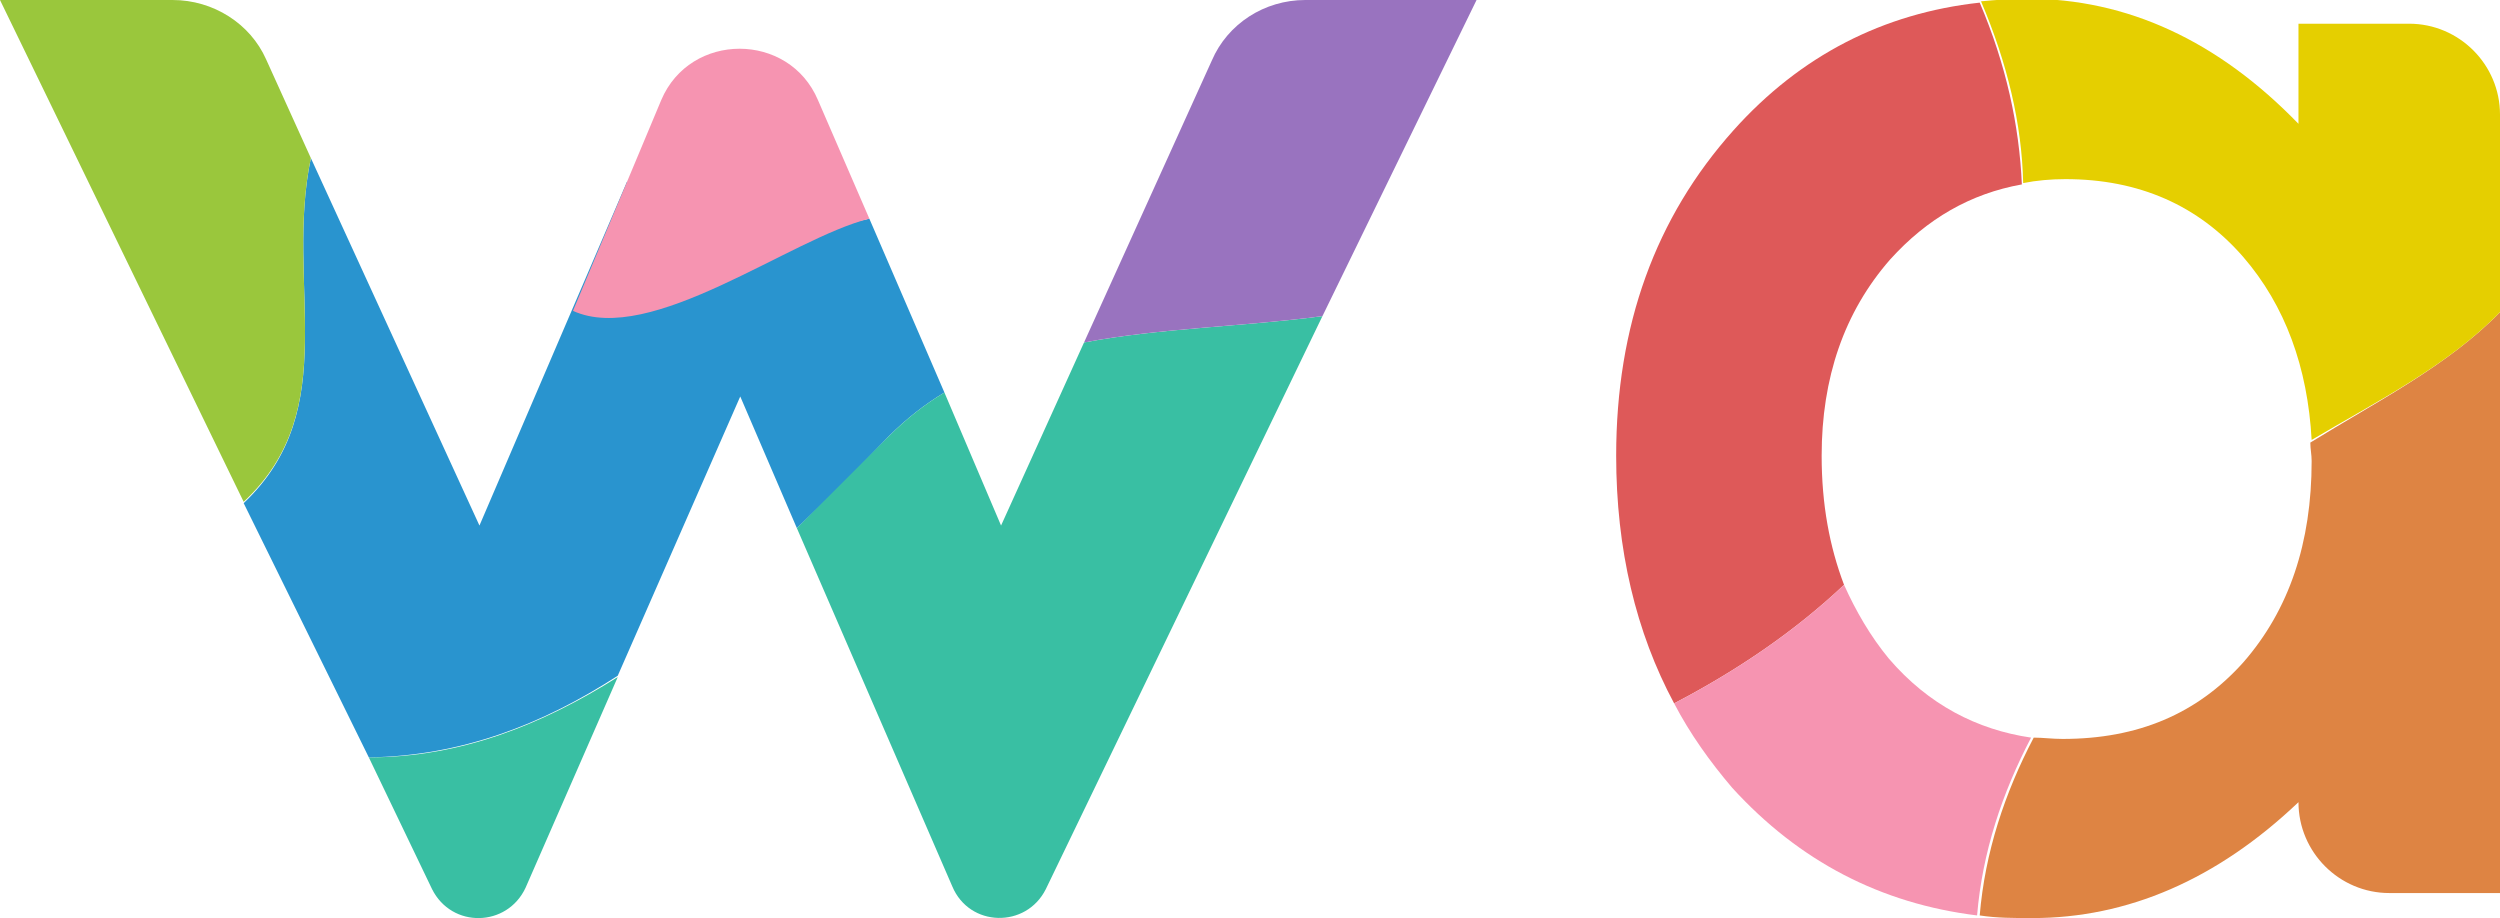
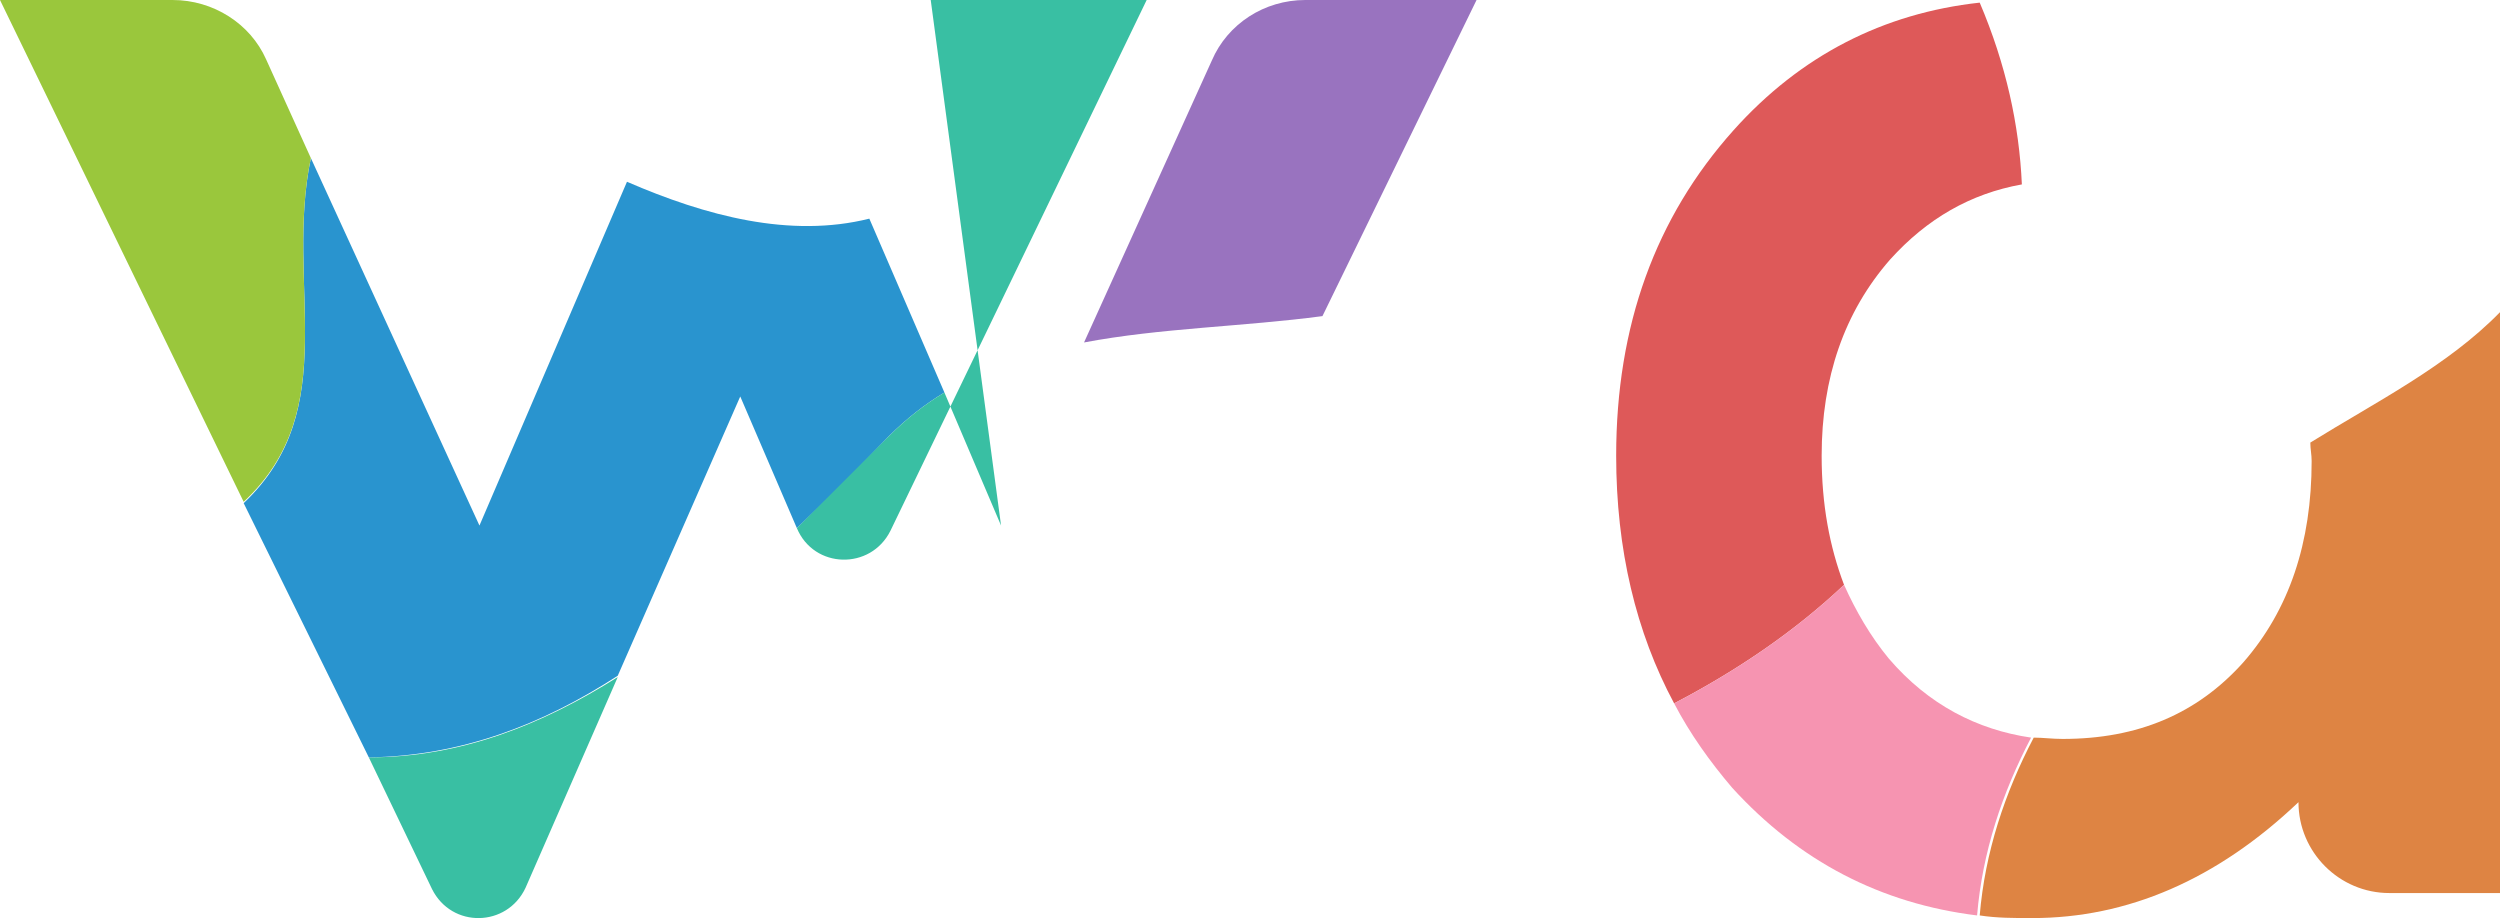
<svg xmlns="http://www.w3.org/2000/svg" enable-background="new 0 0 189.8 69.7" height="69.7" viewBox="0 0 189.8 69.7" width="189.8">
  <path d="m32.8 67.5c1.5 3 5.7 2.9 7.1-.1l7-16c-5.7 3.6-11.9 6.1-18.9 6.1 0 0 4.8 10 4.8 10z" fill="#39bfa3" />
  <path d="m66 16.6c-6 1.5-12.4-.2-18.4-2.8l-11.2 26.1-12.8-27.9c-2 9.6 2.5 19-5.1 26.2l9.5 19.3c7-.1 13.2-2.5 18.9-6.2l9.3-21.2 4.3 10c2.4-2.3 4.7-4.6 7-7 1.3-1.3 2.7-2.4 4.2-3.3z" fill="#2994cf" />
-   <path d="m66 16.6-3.9-9c-2.2-5.2-9.7-5.2-11.9 0l-6.7 16c5.9 2.7 16.5-5.5 22.5-7z" fill="#f694b1" />
-   <path d="m76 39.9-4.3-10.1c-1.5.9-2.9 2-4.2 3.3-2.3 2.3-4.7 4.7-7 7l11.8 27.2c1.3 3.1 5.6 3.2 7.1.2l21-43.5c-6 .8-12.3.9-18.1 2z" fill="#39bfa3" />
+   <path d="m76 39.9-4.3-10.1c-1.5.9-2.9 2-4.2 3.3-2.3 2.3-4.7 4.7-7 7c1.3 3.1 5.6 3.2 7.1.2l21-43.5c-6 .8-12.3.9-18.1 2z" fill="#39bfa3" />
  <path d="m99.1 0c-3.1 0-5.9 1.8-7.1 4.6l-9.7 21.4c5.8-1.1 12.1-1.2 18.1-2l11.7-24z" fill="#9973bf" />
  <path d="m23.6 12-3.4-7.5c-1.2-2.7-4-4.5-7.1-4.5h-13.1l18.5 38.1c7.6-7.1 3.1-16.5 5.1-26.1z" fill="#9ac73c" />
  <path d="m150.3.2c-7.3.8-13.6 4-18.7 9.7-5.9 6.6-8.9 14.8-8.9 24.7 0 7.1 1.5 13.4 4.4 18.8 4.8-2.5 9.2-5.5 12.9-9-1.1-2.9-1.7-6.1-1.7-9.8 0-5.9 1.7-10.9 5.2-14.9 2.8-3.1 6.1-5 10-5.7-.2-4.5-1.2-9.1-3.2-13.8z" fill="#de5959" />
  <path d="m143.4 50c-1.4-1.7-2.5-3.6-3.4-5.6-3.7 3.5-8.1 6.5-12.9 9 1.2 2.3 2.7 4.4 4.4 6.4 5.1 5.6 11.3 8.8 18.6 9.7.4-4.8 1.9-9.3 4.1-13.5-4.1-.6-7.8-2.5-10.8-6z" fill="#f694b1" />
  <path d="m175.4 33.6c0 .5.1.9.1 1.4 0 6.2-1.7 11.3-5.2 15.3-3.5 3.9-8 5.8-13.7 5.8-.8 0-1.5-.1-2.2-.1-2.2 4.2-3.7 8.7-4.1 13.5 1.3.2 2.6.2 4 .2 7.2 0 14-2.9 20.2-8.8 0 3.8 3.1 6.9 6.9 6.9h8.4v-44.1c-4 4.1-9.4 6.8-14.4 9.9z" fill="#de8443" />
-   <path d="m189.8 23.7v-15c0-3.8-3.1-6.9-6.9-6.9h-8.4v7.6c-6.1-6.3-13-9.5-20.6-9.5-1.2 0-2.4.1-3.5.2 2 4.7 3.1 9.3 3.2 13.8 1-.2 2.1-.3 3.2-.3 5.6 0 10.1 2 13.5 5.9 3.2 3.7 4.9 8.4 5.2 13.9 4.9-2.9 10.3-5.6 14.3-9.7z" fill="#e5cf00" />
</svg>